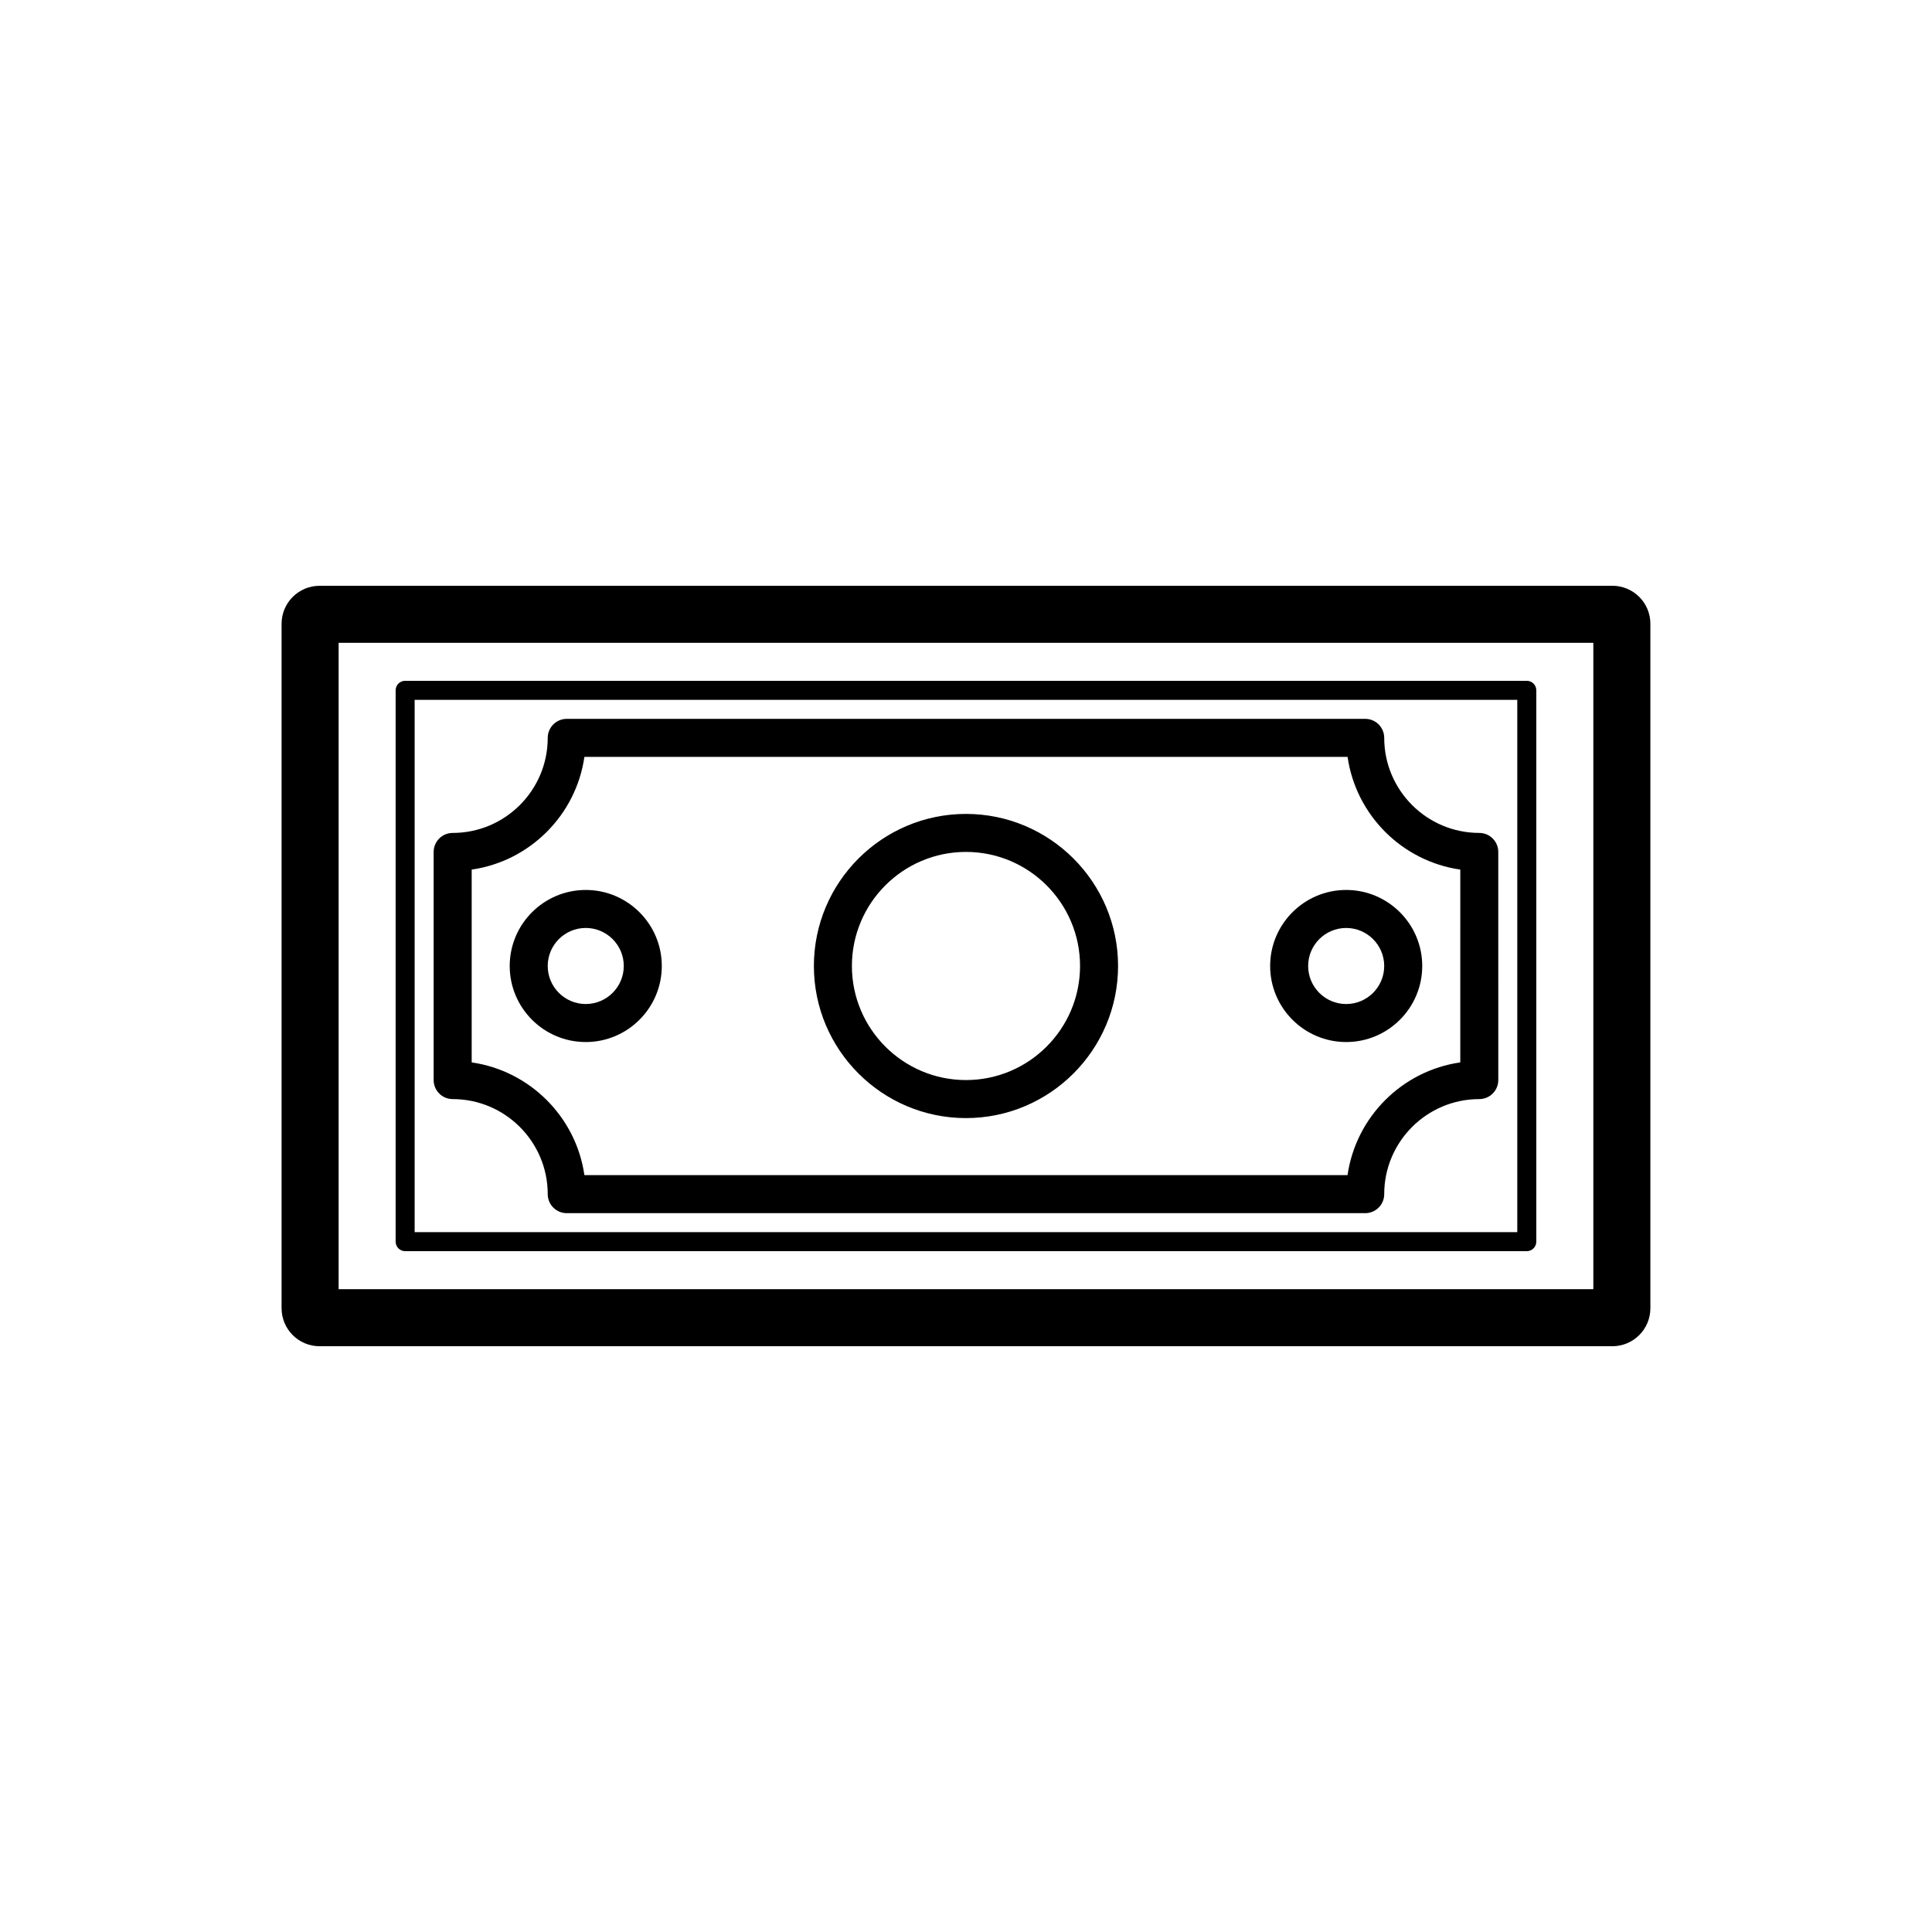
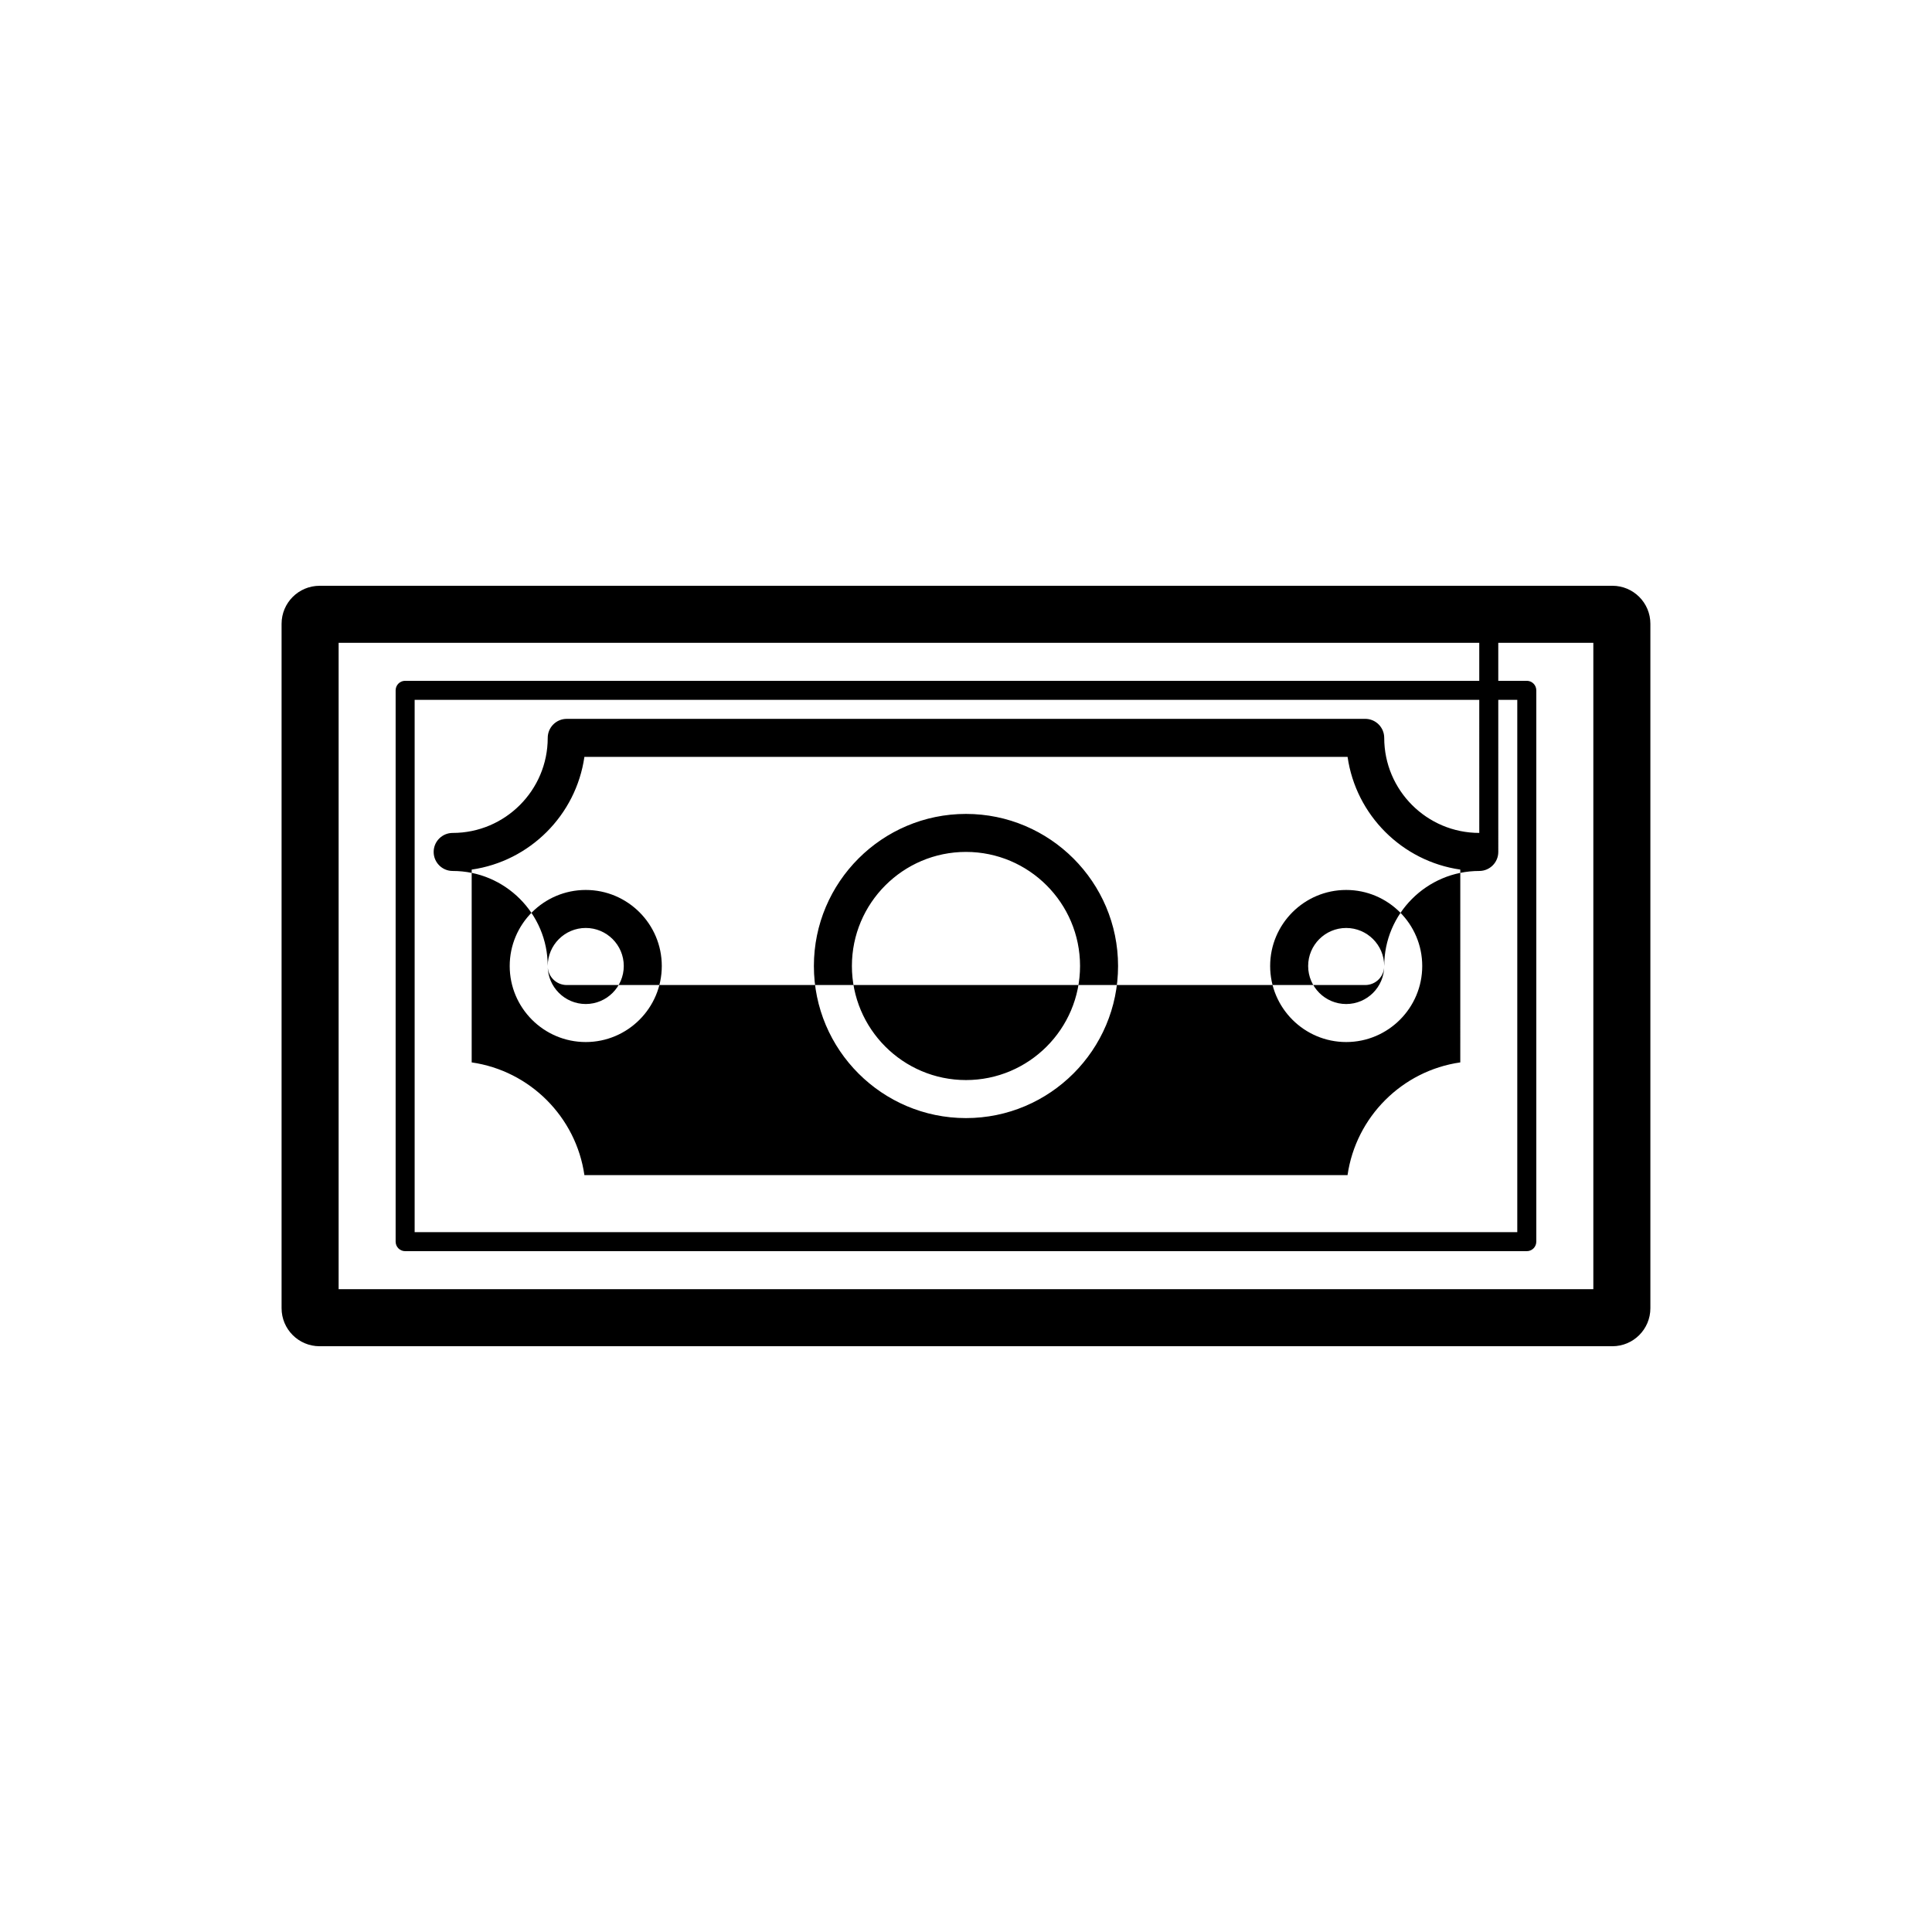
<svg xmlns="http://www.w3.org/2000/svg" fill="#000000" width="800px" height="800px" version="1.1" viewBox="144 144 512 512">
-   <path d="m571.29 299.24h-342.59c-5.566 0-10.078 4.508-10.078 10.078v181.37c0 5.566 4.508 10.078 10.078 10.078h342.59c5.566 0 10.078-4.508 10.078-10.078v-181.38c0-5.566-4.512-10.074-10.078-10.074zm-5.039 15.113v171.3l-332.51-0.004v-171.29zm-30.227 50.379c-13.891 0-25.191-11.301-25.191-25.191 0-2.781-2.254-5.039-5.039-5.039l-211.6 0.004c-2.781 0-5.039 2.258-5.039 5.039 0 13.891-11.301 25.191-25.191 25.191-2.781 0-5.039 2.258-5.039 5.039v60.457c0 2.781 2.258 5.039 5.039 5.039 13.891 0 25.191 11.301 25.191 25.191 0 2.781 2.258 5.039 5.039 5.039h211.6c2.785 0 5.039-2.258 5.039-5.039 0-13.891 11.301-25.191 25.191-25.191 2.785 0 5.039-2.258 5.039-5.039l-0.004-60.461c0-2.781-2.254-5.039-5.039-5.039zm-5.039 60.816c-15.426 2.215-27.652 14.449-29.871 29.871h-202.24c-2.215-15.422-14.449-27.652-29.871-29.871v-51.098c15.422-2.215 27.652-14.449 29.871-29.871h202.25c2.211 15.422 14.445 27.652 29.871 29.871l-0.004 51.098zm-130.99-65.852c-22.223 0-40.305 18.082-40.305 40.305s18.082 40.305 40.305 40.305 40.305-18.082 40.305-40.305-18.082-40.305-40.305-40.305zm0 70.531c-16.672 0-30.23-13.559-30.23-30.23s13.559-30.23 30.23-30.23 30.23 13.559 30.23 30.23c-0.004 16.672-13.562 30.23-30.23 30.23zm80.609-30.227c0 11.113 9.039 20.152 20.152 20.152s20.152-9.039 20.152-20.152-9.039-20.152-20.152-20.152c-11.117 0-20.152 9.035-20.152 20.152zm30.227 0c0 5.559-4.519 10.078-10.078 10.078-5.559 0-10.078-4.519-10.078-10.078s4.519-10.078 10.078-10.078c5.559 0 10.078 4.519 10.078 10.078zm-211.6-20.152c-11.113 0-20.152 9.039-20.152 20.152s9.039 20.152 20.152 20.152 20.152-9.039 20.152-20.152c0-11.117-9.039-20.152-20.152-20.152zm0 30.227c-5.559 0-10.078-4.519-10.078-10.078s4.519-10.078 10.078-10.078c5.559 0 10.078 4.519 10.078 10.078-0.004 5.559-4.523 10.078-10.078 10.078zm-47.863 65.496h297.25c1.391 0 2.519-1.129 2.519-2.519v-146.11c0-1.391-1.129-2.519-2.519-2.519h-297.25c-1.391 0-2.519 1.129-2.519 2.519v146.11c0 1.391 1.129 2.519 2.519 2.519zm2.519-146.11h292.21v141.07h-292.21z" />
+   <path d="m571.29 299.24h-342.59c-5.566 0-10.078 4.508-10.078 10.078v181.37c0 5.566 4.508 10.078 10.078 10.078h342.59c5.566 0 10.078-4.508 10.078-10.078v-181.38c0-5.566-4.512-10.074-10.078-10.074zm-5.039 15.113v171.3l-332.51-0.004v-171.29zm-30.227 50.379c-13.891 0-25.191-11.301-25.191-25.191 0-2.781-2.254-5.039-5.039-5.039l-211.6 0.004c-2.781 0-5.039 2.258-5.039 5.039 0 13.891-11.301 25.191-25.191 25.191-2.781 0-5.039 2.258-5.039 5.039c0 2.781 2.258 5.039 5.039 5.039 13.891 0 25.191 11.301 25.191 25.191 0 2.781 2.258 5.039 5.039 5.039h211.6c2.785 0 5.039-2.258 5.039-5.039 0-13.891 11.301-25.191 25.191-25.191 2.785 0 5.039-2.258 5.039-5.039l-0.004-60.461c0-2.781-2.254-5.039-5.039-5.039zm-5.039 60.816c-15.426 2.215-27.652 14.449-29.871 29.871h-202.24c-2.215-15.422-14.449-27.652-29.871-29.871v-51.098c15.422-2.215 27.652-14.449 29.871-29.871h202.25c2.211 15.422 14.445 27.652 29.871 29.871l-0.004 51.098zm-130.99-65.852c-22.223 0-40.305 18.082-40.305 40.305s18.082 40.305 40.305 40.305 40.305-18.082 40.305-40.305-18.082-40.305-40.305-40.305zm0 70.531c-16.672 0-30.23-13.559-30.23-30.23s13.559-30.23 30.23-30.23 30.23 13.559 30.23 30.23c-0.004 16.672-13.562 30.23-30.23 30.23zm80.609-30.227c0 11.113 9.039 20.152 20.152 20.152s20.152-9.039 20.152-20.152-9.039-20.152-20.152-20.152c-11.117 0-20.152 9.035-20.152 20.152zm30.227 0c0 5.559-4.519 10.078-10.078 10.078-5.559 0-10.078-4.519-10.078-10.078s4.519-10.078 10.078-10.078c5.559 0 10.078 4.519 10.078 10.078zm-211.6-20.152c-11.113 0-20.152 9.039-20.152 20.152s9.039 20.152 20.152 20.152 20.152-9.039 20.152-20.152c0-11.117-9.039-20.152-20.152-20.152zm0 30.227c-5.559 0-10.078-4.519-10.078-10.078s4.519-10.078 10.078-10.078c5.559 0 10.078 4.519 10.078 10.078-0.004 5.559-4.523 10.078-10.078 10.078zm-47.863 65.496h297.25c1.391 0 2.519-1.129 2.519-2.519v-146.11c0-1.391-1.129-2.519-2.519-2.519h-297.25c-1.391 0-2.519 1.129-2.519 2.519v146.11c0 1.391 1.129 2.519 2.519 2.519zm2.519-146.11h292.21v141.07h-292.21z" />
</svg>